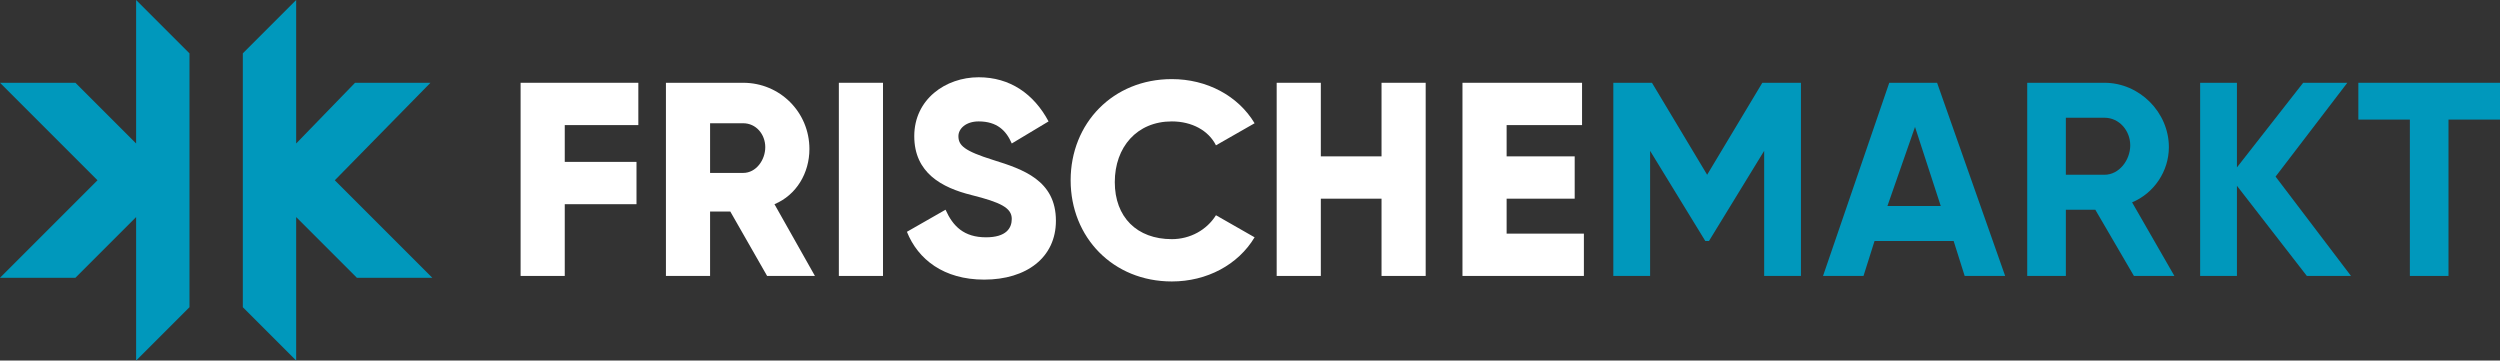
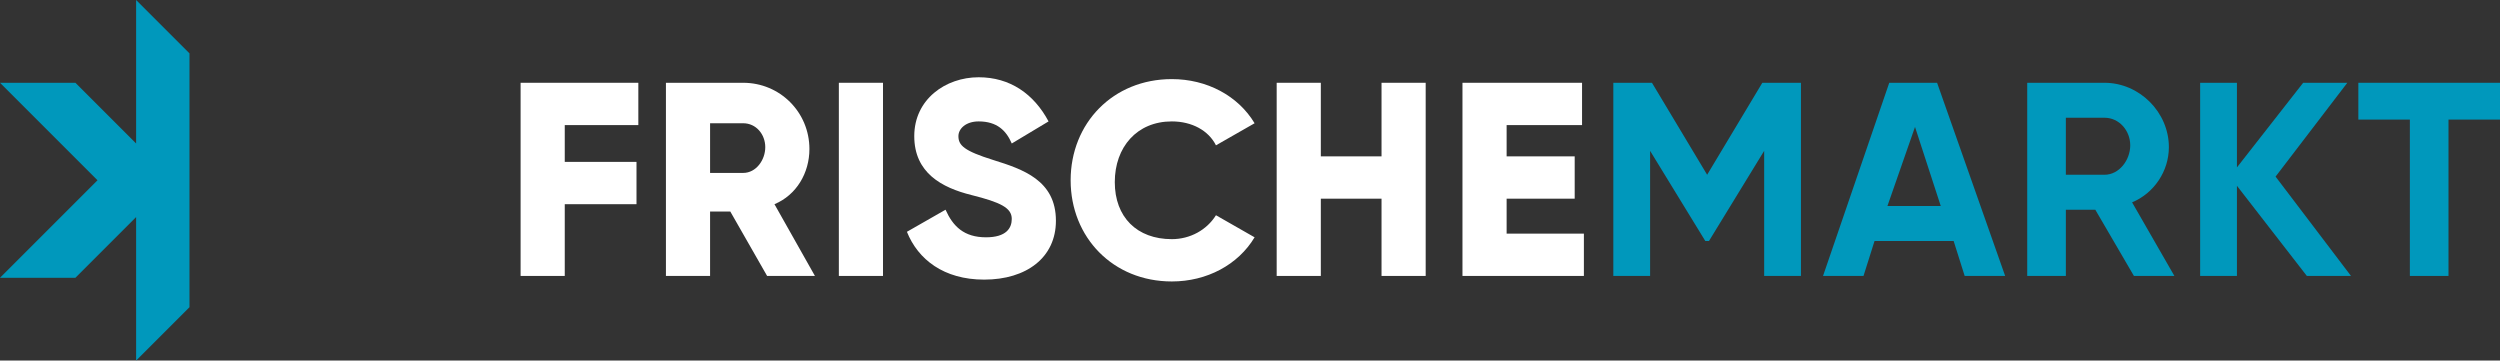
<svg xmlns="http://www.w3.org/2000/svg" version="1.2" baseProfile="tiny" id="Ebene_1" x="0px" y="0px" viewBox="0 0 135.9 19.6" xml:space="preserve">
  <rect x="0" y="0" width="135.9" height="19.6" fill="#333333" stroke="none" />
  <g>
    <polygon fill="none" points="104.1,6.9 102.6,11.2 105.5,11.2  " />
-     <path fill="none" d="M114.4,6.4h-2.1v3.1h2.1c0.8,0,1.4-0.7,1.4-1.6S115.2,6.4,114.4,6.4z" />
-     <path fill="none" d="M40.4,6.7h-1.8v2.7h1.8c0.7,0,1.2-0.6,1.2-1.3S41.1,6.7,40.4,6.7z" />
+     <path fill="none" d="M40.4,6.7h-1.8v2.7h1.8S41.1,6.7,40.4,6.7z" />
    <path fill="#0098BC" d="M106.2,13.1l0.6,1.9h2.2l-3.7-10.5h-2.6L99.1,15h2.2l0.6-1.9H106.2z M104.1,6.9l1.4,4.3h-2.9L104.1,6.9z" />
    <polygon fill="#0098BC" points="128.2,6.5 131,6.5 131,15 133.1,15 133.1,6.5 135.9,6.5 135.9,4.5 128.2,4.5  " />
    <polygon fill="#0098BC" points="97.9,15 97.9,4.5 95.8,4.5 92.8,9.5 89.8,4.5 87.7,4.5 87.7,15 89.7,15 89.7,8.2 92.7,13.1    92.9,13.1 95.9,8.2 95.9,15  " />
    <path fill="#0098BC" d="M117.9,8c0-1.9-1.6-3.5-3.5-3.5h-4.2V15h2.1v-3.6h1.6L116,15h2.2l-2.3-4C117.1,10.5,117.9,9.3,117.9,8z    M114.4,9.5h-2.1V6.4h2.1c0.8,0,1.4,0.7,1.4,1.5S115.2,9.5,114.4,9.5z" />
    <polygon fill="#0098BC" points="119.6,4.5 119.6,15 121.6,15 121.6,10.1 125.4,15 127.8,15 123.7,9.6 127.6,4.5 125.2,4.5    121.6,9.1 121.6,4.5  " />
    <path fill="#FFFFFF" d="M53.6,12.9c-1.2,0-1.8-0.6-2.2-1.5l-2.1,1.2c0.6,1.5,2,2.6,4.2,2.6c2.3,0,3.9-1.2,3.9-3.2   c0-2.2-1.8-2.8-3.4-3.3c-1.6-0.5-1.9-0.8-1.9-1.3c0-0.4,0.4-0.8,1.1-0.8c1,0,1.5,0.5,1.8,1.2l2-1.2c-0.8-1.5-2.1-2.4-3.8-2.4   c-1.8,0-3.5,1.2-3.5,3.2c0,2,1.5,2.8,3.1,3.2c1.6,0.4,2.2,0.7,2.2,1.3C55,12.4,54.7,12.9,53.6,12.9z" />
    <polygon fill="#FFFFFF" points="34.7,6.8 34.7,4.5 28.3,4.5 28.3,15 30.7,15 30.7,11.1 34.6,11.1 34.6,8.8 30.7,8.8 30.7,6.8  " />
    <rect x="45.6" y="4.5" fill="#FFFFFF" width="2.4" height="10.5" />
    <polygon fill="#FFFFFF" points="69.4,4.5 69.4,15 71.8,15 71.8,10.8 75.1,10.8 75.1,15 77.5,15 77.5,4.5 75.1,4.5 75.1,8.5    71.8,8.5 71.8,4.5  " />
    <path fill="#FFFFFF" d="M44,8.1c0-2-1.6-3.6-3.6-3.6h-4.2V15h2.4v-3.5h1.1l2,3.5h2.6l-2.2-3.9C43.3,10.6,44,9.4,44,8.1z M40.4,9.4   h-1.8V6.7h1.8c0.7,0,1.2,0.6,1.2,1.3S41.1,9.4,40.4,9.4z" />
    <polygon fill="#FFFFFF" points="86,6.8 86,4.5 79.5,4.5 79.5,15 86.1,15 86.1,12.7 81.9,12.7 81.9,10.8 85.6,10.8 85.6,8.5    81.9,8.5 81.9,6.8  " />
    <path fill="#FFFFFF" d="M63.7,6.6c1.1,0,2,0.5,2.4,1.3l2.1-1.2c-0.9-1.5-2.6-2.4-4.5-2.4c-3.2,0-5.5,2.4-5.5,5.5   c0,3.1,2.3,5.5,5.5,5.5c1.9,0,3.6-0.9,4.5-2.4l-2.1-1.2c-0.5,0.8-1.4,1.3-2.4,1.3c-1.9,0-3.1-1.2-3.1-3.1S61.8,6.6,63.7,6.6z" />
  </g>
  <polygon fill="#0098BC" points="7.4,7.8 4.1,4.5 0,4.5 5.3,9.8 0,15.1 4.1,15.1 7.4,11.8 7.4,19.6 10.3,16.7 10.3,2.9 7.4,0 " />
-   <polygon fill="#0098BC" points="16.1,0 13.2,2.9 13.2,16.7 16.1,19.6 16.1,11.8 19.4,15.1 23.5,15.1 18.2,9.8 23.4,4.5 19.3,4.5   16.1,7.8 " />
</svg>